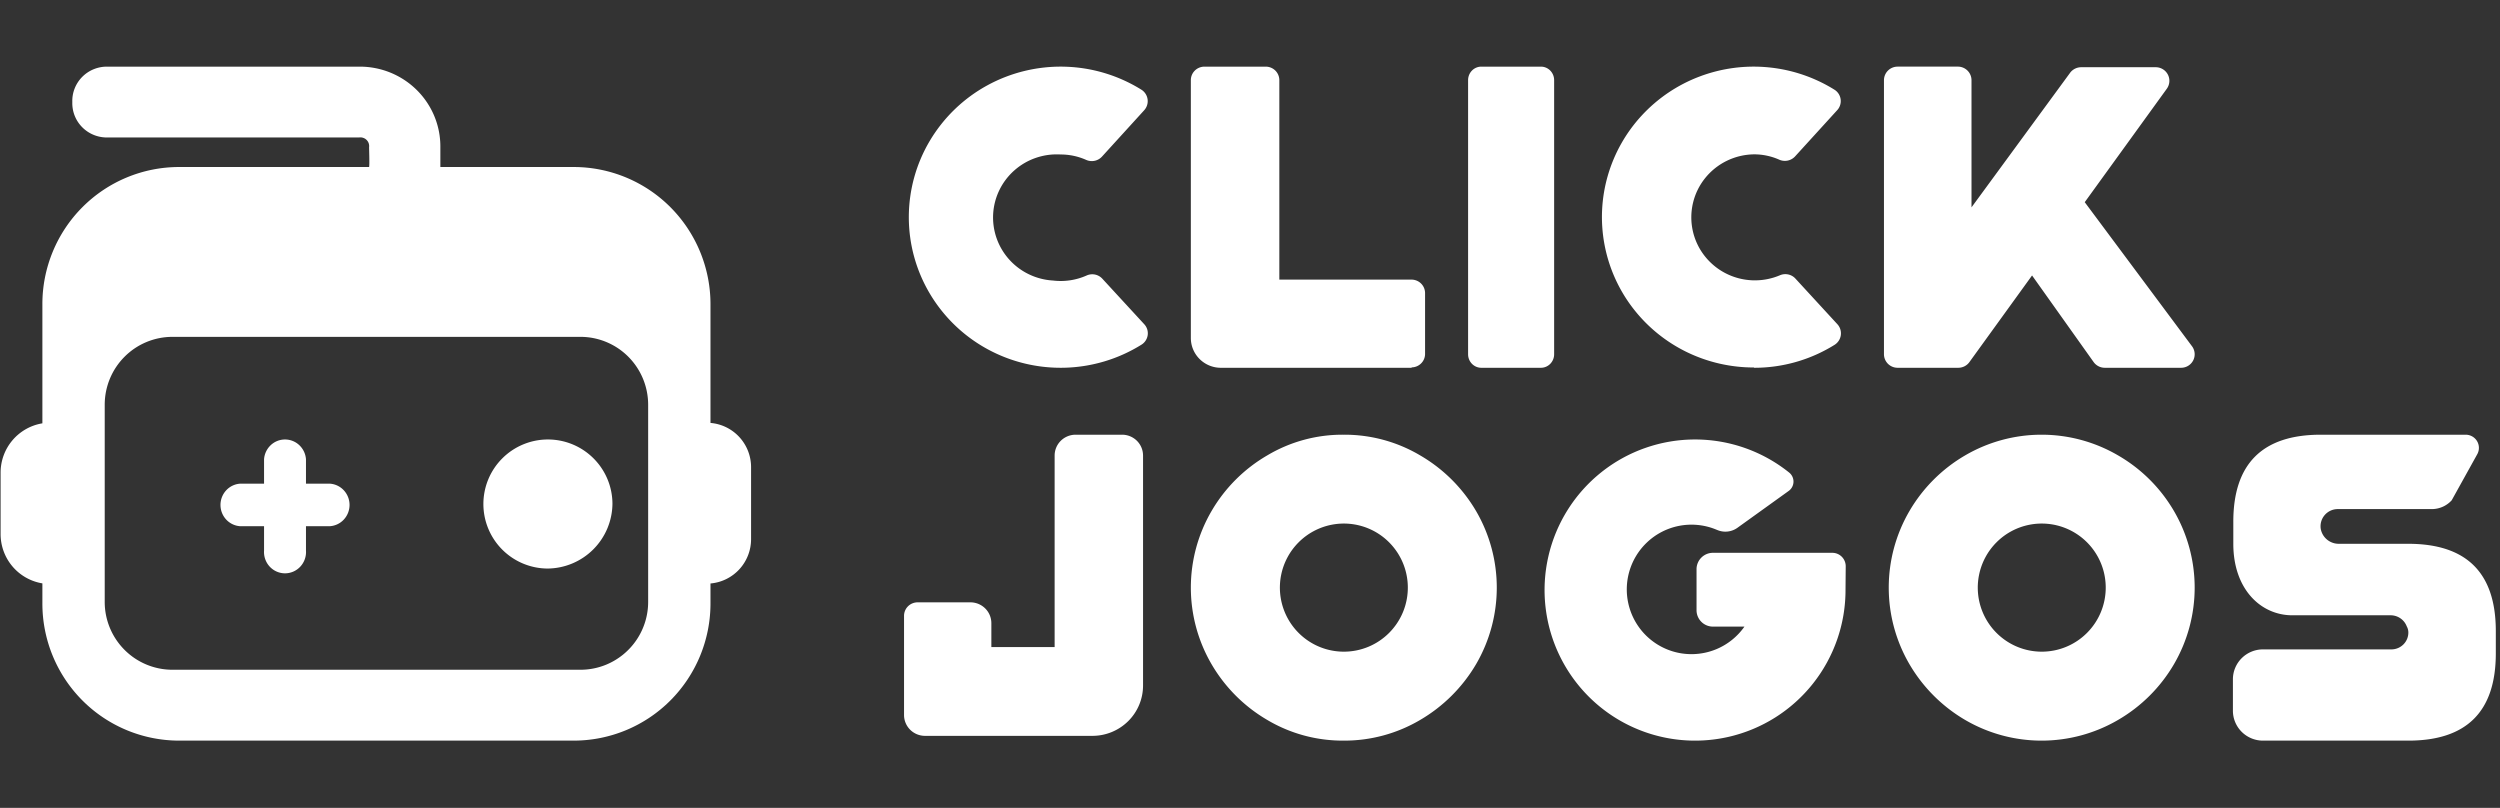
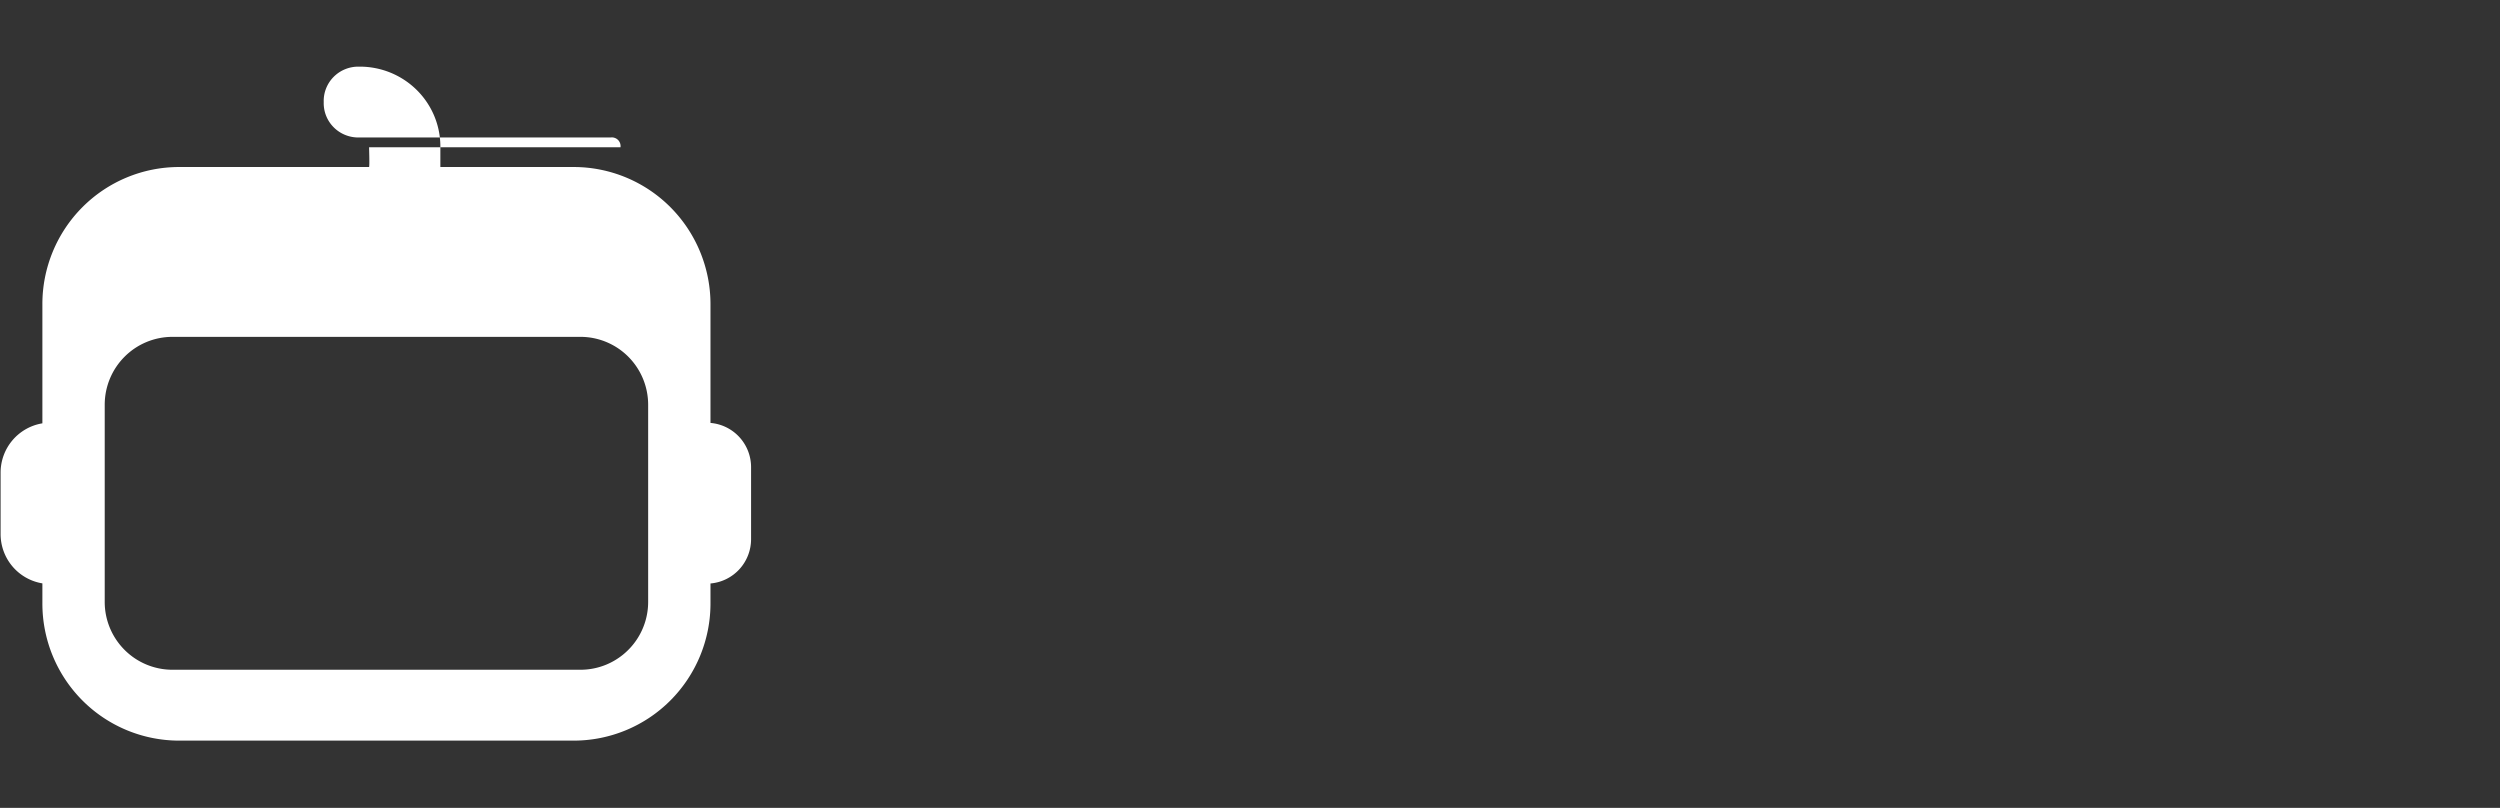
<svg xmlns="http://www.w3.org/2000/svg" fill="none" viewBox="0 0 523 169">
  <rect x="0" y="0" width="523" height="169" fill="#333333" stroke="none" />
  <g fill="#fff">
-     <path d="M77.213 30.806c0 .331.125 3.803 0 4.134h14.911v-4.134c.022-2.219-.402-4.42-1.248-6.475a16.7 16.7 0 0 0-3.68-5.491 16.9 16.9 0 0 0-5.536-3.653 17 17 0 0 0-6.532-1.245H22.533a7.3 7.3 0 0 0-2.88.52 7.2 7.2 0 0 0-2.437 1.607 7.2 7.2 0 0 0-1.595 2.433 7.1 7.1 0 0 0-.492 2.86 7.1 7.1 0 0 0 .498 2.853c.36.908.904 1.733 1.597 2.425a7.2 7.2 0 0 0 2.434 1.603c.913.364 1.89.54 2.875.517h52.595a1.85 1.85 0 0 1 1.558.507 1.82 1.82 0 0 1 .527 1.54M148.633 88.478V63.633a28.74 28.74 0 0 0-8.384-20.29 28.6 28.6 0 0 0-9.286-6.219 28.6 28.6 0 0 0-10.955-2.184H37.471c-3.758 0-7.48.742-10.951 2.184a28.6 28.6 0 0 0-9.282 6.221 28.7 28.7 0 0 0-6.2 9.31 28.7 28.7 0 0 0-2.171 10.978V88.56a10.43 10.43 0 0 0-6.259 3.547 10.47 10.47 0 0 0-2.483 6.764v12.861a10.48 10.48 0 0 0 2.483 6.764 10.42 10.42 0 0 0 6.259 3.546v4.183a28.7 28.7 0 0 0 2.165 10.985 28.7 28.7 0 0 0 6.198 9.316 28.6 28.6 0 0 0 20.241 8.413h82.537a28.6 28.6 0 0 0 10.955-2.184 28.6 28.6 0 0 0 9.286-6.22 28.741 28.741 0 0 0 8.384-20.289v-4.183a9.28 9.28 0 0 0 6.045-2.976 9.32 9.32 0 0 0 2.447-6.288V97.742a9.3 9.3 0 0 0-2.442-6.293 9.25 9.25 0 0 0-6.05-2.971m-13.039 37.413a14.205 14.205 0 0 1-8.755 13.145 14.15 14.15 0 0 1-5.433 1.076H36.073a14.145 14.145 0 0 1-10.025-4.166 14.2 14.2 0 0 1-4.141-10.055v-41.22c0-3.766 1.492-7.377 4.15-10.04a14.15 14.15 0 0 1 10.016-4.16h85.333a14.14 14.14 0 0 1 10.031 4.152 14.235 14.235 0 0 1 4.157 10.048z" />
-     <path d="M69.033 101.185H64.01V96.09a4.48 4.48 0 0 0-1.386-2.951 4.36 4.36 0 0 0-2.999-1.2 4.36 4.36 0 0 0-2.999 1.2 4.48 4.48 0 0 0-1.386 2.951v5.095h-5.023c-1.11.078-2.15.58-2.91 1.406a4.5 4.5 0 0 0-1.182 3.041c0 1.13.422 2.217 1.182 3.042s1.8 1.328 2.91 1.406h5.023v5.095a4.5 4.5 0 0 0 .243 1.798c.201.576.518 1.104.929 1.551s.908.803 1.461 1.046a4.34 4.34 0 0 0 3.504 0c.553-.243 1.05-.6 1.461-1.046s.728-.975.93-1.551a4.5 4.5 0 0 0 .242-1.798v-5.095h5.023a4.37 4.37 0 0 0 2.91-1.406 4.5 4.5 0 0 0 1.182-3.042 4.5 4.5 0 0 0-1.182-3.041 4.37 4.37 0 0 0-2.91-1.406M114.542 118.94a13.5 13.5 0 1 1 13.583-13.604 13.69 13.69 0 0 1-13.583 13.604M295.256 76.857a2.86 2.86 0 0 0 1.998-.79 2.8 2.8 0 0 0 .871-1.95V61.315a2.823 2.823 0 0 0-1.773-2.613 2.9 2.9 0 0 0-1.096-.209h-27.62v-41.73a2.822 2.822 0 0 0-1.772-2.613 2.9 2.9 0 0 0-1.097-.209h-12.794c-.755 0-1.48.297-2.014.827a2.8 2.8 0 0 0-.834 1.995v53.953c0 1.65.662 3.234 1.84 4.401a6.3 6.3 0 0 0 4.442 1.824h39.933zM230.558 58.25a2.869 2.869 0 0 0-3.268-.602 13.3 13.3 0 0 1-6.998 1.038 13.4 13.4 0 0 1-5.029-1.298 13.3 13.3 0 0 1-4.145-3.107 13.2 13.2 0 0 1-2.63-4.444 13.1 13.1 0 0 1 .593-10.09 13.2 13.2 0 0 1 3.134-4.11 13.3 13.3 0 0 1 4.481-2.61c1.651-.569 3.4-.81 5.146-.709a13.1 13.1 0 0 1 5.406 1.143 2.89 2.89 0 0 0 3.331-.748l8.779-9.641a2.83 2.83 0 0 0-.566-4.301 31.95 31.95 0 0 0-16.009-4.819 32 32 0 0 0-16.257 3.917 31.65 31.65 0 0 0-11.995 11.565 31.3 31.3 0 0 0-4.406 16.006c0 5.63 1.521 11.157 4.406 16.005a31.65 31.65 0 0 0 11.995 11.566 32 32 0 0 0 16.257 3.916 31.95 31.95 0 0 0 16.009-4.818 2.82 2.82 0 0 0 1.309-2.018 2.786 2.786 0 0 0-.743-2.283zM366.894 76.94a31.75 31.75 0 0 0 16.922-4.816 2.84 2.84 0 0 0 1.285-2.019 2.82 2.82 0 0 0-.72-2.278l-8.837-9.61a2.871 2.871 0 0 0-3.205-.623 13.4 13.4 0 0 1-11.343-.426 13.3 13.3 0 0 1-4.452-3.71 13.1 13.1 0 0 1-2.428-5.24 13.1 13.1 0 0 1 .06-5.765 13.1 13.1 0 0 1 2.537-5.188 13.3 13.3 0 0 1 4.528-3.618 13.4 13.4 0 0 1 5.653-1.357c1.857-.011 3.693.378 5.382 1.141a2.9 2.9 0 0 0 1.766.151 2.9 2.9 0 0 0 1.522-.898l8.775-9.632a2.808 2.808 0 0 0-.586-4.297 31.94 31.94 0 0 0-13.795-4.666 32 32 0 0 0-14.446 1.935 31.76 31.76 0 0 0-12.05 8.13 31.4 31.4 0 0 0-7.115 12.61 31.2 31.2 0 0 0-.68 14.432 31.3 31.3 0 0 0 5.898 13.213 31.7 31.7 0 0 0 11.233 9.207 32 32 0 0 0 14.201 3.261zM322.359 13.94h-12.468c-1.528 0-2.766 1.265-2.766 2.826v57.348c0 1.56 1.238 2.826 2.766 2.826h12.468c1.528 0 2.766-1.265 2.766-2.826V16.766c0-1.56-1.238-2.826-2.766-2.826M436.128 42.297l17.168-23.731a2.83 2.83 0 0 0 .229-2.945 2.85 2.85 0 0 0-1.041-1.13 2.87 2.87 0 0 0-1.48-.427h-15.647a2.91 2.91 0 0 0-2.229 1.079l-20.689 28.233V16.76a2.84 2.84 0 0 0-.806-1.96 2.86 2.86 0 0 0-1.944-.861h-12.71c-.753 0-1.476.296-2.011.825a2.84 2.84 0 0 0-.843 1.996v57.337a2.84 2.84 0 0 0 1.762 2.626c.346.142.718.216 1.092.216h12.71a2.87 2.87 0 0 0 2.396-1.307l13.022-18.006 12.876 18.11a2.87 2.87 0 0 0 2.333 1.203h15.96a2.84 2.84 0 0 0 2.543-1.546 2.81 2.81 0 0 0-.251-2.956zM234.657 90.94h-9.645c-1.162 0-2.278.46-3.1 1.277a4.35 4.35 0 0 0-1.284 3.081v40.07h-13.236v-5.001a4.34 4.34 0 0 0-1.284-3.081 4.4 4.4 0 0 0-3.1-1.277h-11.044a2.86 2.86 0 0 0-2.015.834 2.811 2.811 0 0 0-.824 2.009v20.73c0 1.156.462 2.264 1.284 3.082a4.4 4.4 0 0 0 3.1 1.276h35.011a10.63 10.63 0 0 0 7.505-3.082 10.5 10.5 0 0 0 2.298-3.422 10.5 10.5 0 0 0 .802-4.038v-48.1a4.345 4.345 0 0 0-1.313-3.111 4.4 4.4 0 0 0-3.155-1.246M297.098 95.268a31 31 0 0 0-16.025-4.327 30.7 30.7 0 0 0-15.963 4.327 32.2 32.2 0 0 0-11.663 11.657 31.8 31.8 0 0 0 0 32.009 32.4 32.4 0 0 0 11.663 11.678 30.9 30.9 0 0 0 15.963 4.327 31.2 31.2 0 0 0 16.025-4.327 32.7 32.7 0 0 0 11.705-11.678 31.79 31.79 0 0 0 0-32.009 32.45 32.45 0 0 0-11.705-11.657m-15.984 41.062a13.37 13.37 0 0 1-7.429-2.269 13.4 13.4 0 0 1-4.92-6.018 13.43 13.43 0 0 1-.753-7.741 13.4 13.4 0 0 1 10.52-10.517 13.37 13.37 0 0 1 13.732 5.702 13.41 13.41 0 0 1 1.233 12.576 13.4 13.4 0 0 1-7.255 7.253 13.4 13.4 0 0 1-5.128 1.014M443.098 95.267a31.72 31.72 0 0 0-31.988 0 32.35 32.35 0 0 0-11.663 11.657 31.8 31.8 0 0 0 0 32.01 32.54 32.54 0 0 0 11.663 11.678 31.72 31.72 0 0 0 31.988 0 32.33 32.33 0 0 0 11.705-11.678 31.8 31.8 0 0 0 0-32.01 32.14 32.14 0 0 0-11.705-11.657m-15.963 41.063c-2.646 0-5.234-.786-7.435-2.259a13.4 13.4 0 0 1-5.69-13.756 13.4 13.4 0 0 1 3.662-6.861 13.369 13.369 0 0 1 14.585-2.905 13.39 13.39 0 0 1 8.261 12.38c0 3.547-1.404 6.949-3.905 9.461a13.37 13.37 0 0 1-9.436 3.94zM386.125 118.457a2.816 2.816 0 0 0-.829-1.993 2.8 2.8 0 0 0-1.999-.815h-24.95a3.43 3.43 0 0 0-3.431 3.433v8.572a3.43 3.43 0 0 0 3.431 3.433h6.591a13.54 13.54 0 0 1-13.206 5.593 13.532 13.532 0 0 1-10.817-9.419 13.55 13.55 0 0 1 3.71-13.86 13.53 13.53 0 0 1 14.075-2.746l.624.25a4.33 4.33 0 0 0 4.158-.499l10.708-7.699a2.41 2.41 0 0 0 .792-2.958 2.4 2.4 0 0 0-.667-.87 31.466 31.466 0 0 0-39.297-.1 31.513 31.513 0 0 0-8.774 38.33 31.5 31.5 0 0 0 14.73 14.725 31.46 31.46 0 0 0 38.295-8.822 31.5 31.5 0 0 0 6.814-19.686zM503.848 113.761h-14.48a3.84 3.84 0 0 1-2.502-.836 3.8 3.8 0 0 1-1.359-2.251 3.57 3.57 0 0 1 .818-2.916 3.61 3.61 0 0 1 2.771-1.256h19.599a5.64 5.64 0 0 0 4.197-1.836l5.393-9.72a2.745 2.745 0 0 0-1.106-3.65 2.8 2.8 0 0 0-1.349-.356h-30.323q-18.32 0-18.298 18.253v4.568c0 9.554 5.792 14.957 12.339 14.957h20.585c.73.004 1.441.227 2.041.64a3.6 3.6 0 0 1 1.317 1.676c.221.395.337.841.336 1.293 0 .935-.374 1.832-1.039 2.493a3.56 3.56 0 0 1-2.508 1.033h-26.86a6.3 6.3 0 0 0-4.451 1.833 6.24 6.24 0 0 0-1.844 4.425v6.571a6.24 6.24 0 0 0 1.844 4.425 6.3 6.3 0 0 0 4.451 1.833h30.407q18.298 0 18.298-18.253v-4.673q0-18.232-18.277-18.253" />
+     <path d="M77.213 30.806c0 .331.125 3.803 0 4.134h14.911v-4.134c.022-2.219-.402-4.42-1.248-6.475a16.7 16.7 0 0 0-3.68-5.491 16.9 16.9 0 0 0-5.536-3.653 17 17 0 0 0-6.532-1.245a7.3 7.3 0 0 0-2.88.52 7.2 7.2 0 0 0-2.437 1.607 7.2 7.2 0 0 0-1.595 2.433 7.1 7.1 0 0 0-.492 2.86 7.1 7.1 0 0 0 .498 2.853c.36.908.904 1.733 1.597 2.425a7.2 7.2 0 0 0 2.434 1.603c.913.364 1.89.54 2.875.517h52.595a1.85 1.85 0 0 1 1.558.507 1.82 1.82 0 0 1 .527 1.54M148.633 88.478V63.633a28.74 28.74 0 0 0-8.384-20.29 28.6 28.6 0 0 0-9.286-6.219 28.6 28.6 0 0 0-10.955-2.184H37.471c-3.758 0-7.48.742-10.951 2.184a28.6 28.6 0 0 0-9.282 6.221 28.7 28.7 0 0 0-6.2 9.31 28.7 28.7 0 0 0-2.171 10.978V88.56a10.43 10.43 0 0 0-6.259 3.547 10.47 10.47 0 0 0-2.483 6.764v12.861a10.48 10.48 0 0 0 2.483 6.764 10.42 10.42 0 0 0 6.259 3.546v4.183a28.7 28.7 0 0 0 2.165 10.985 28.7 28.7 0 0 0 6.198 9.316 28.6 28.6 0 0 0 20.241 8.413h82.537a28.6 28.6 0 0 0 10.955-2.184 28.6 28.6 0 0 0 9.286-6.22 28.741 28.741 0 0 0 8.384-20.289v-4.183a9.28 9.28 0 0 0 6.045-2.976 9.32 9.32 0 0 0 2.447-6.288V97.742a9.3 9.3 0 0 0-2.442-6.293 9.25 9.25 0 0 0-6.05-2.971m-13.039 37.413a14.205 14.205 0 0 1-8.755 13.145 14.15 14.15 0 0 1-5.433 1.076H36.073a14.145 14.145 0 0 1-10.025-4.166 14.2 14.2 0 0 1-4.141-10.055v-41.22c0-3.766 1.492-7.377 4.15-10.04a14.15 14.15 0 0 1 10.016-4.16h85.333a14.14 14.14 0 0 1 10.031 4.152 14.235 14.235 0 0 1 4.157 10.048z" />
  </g>
</svg>